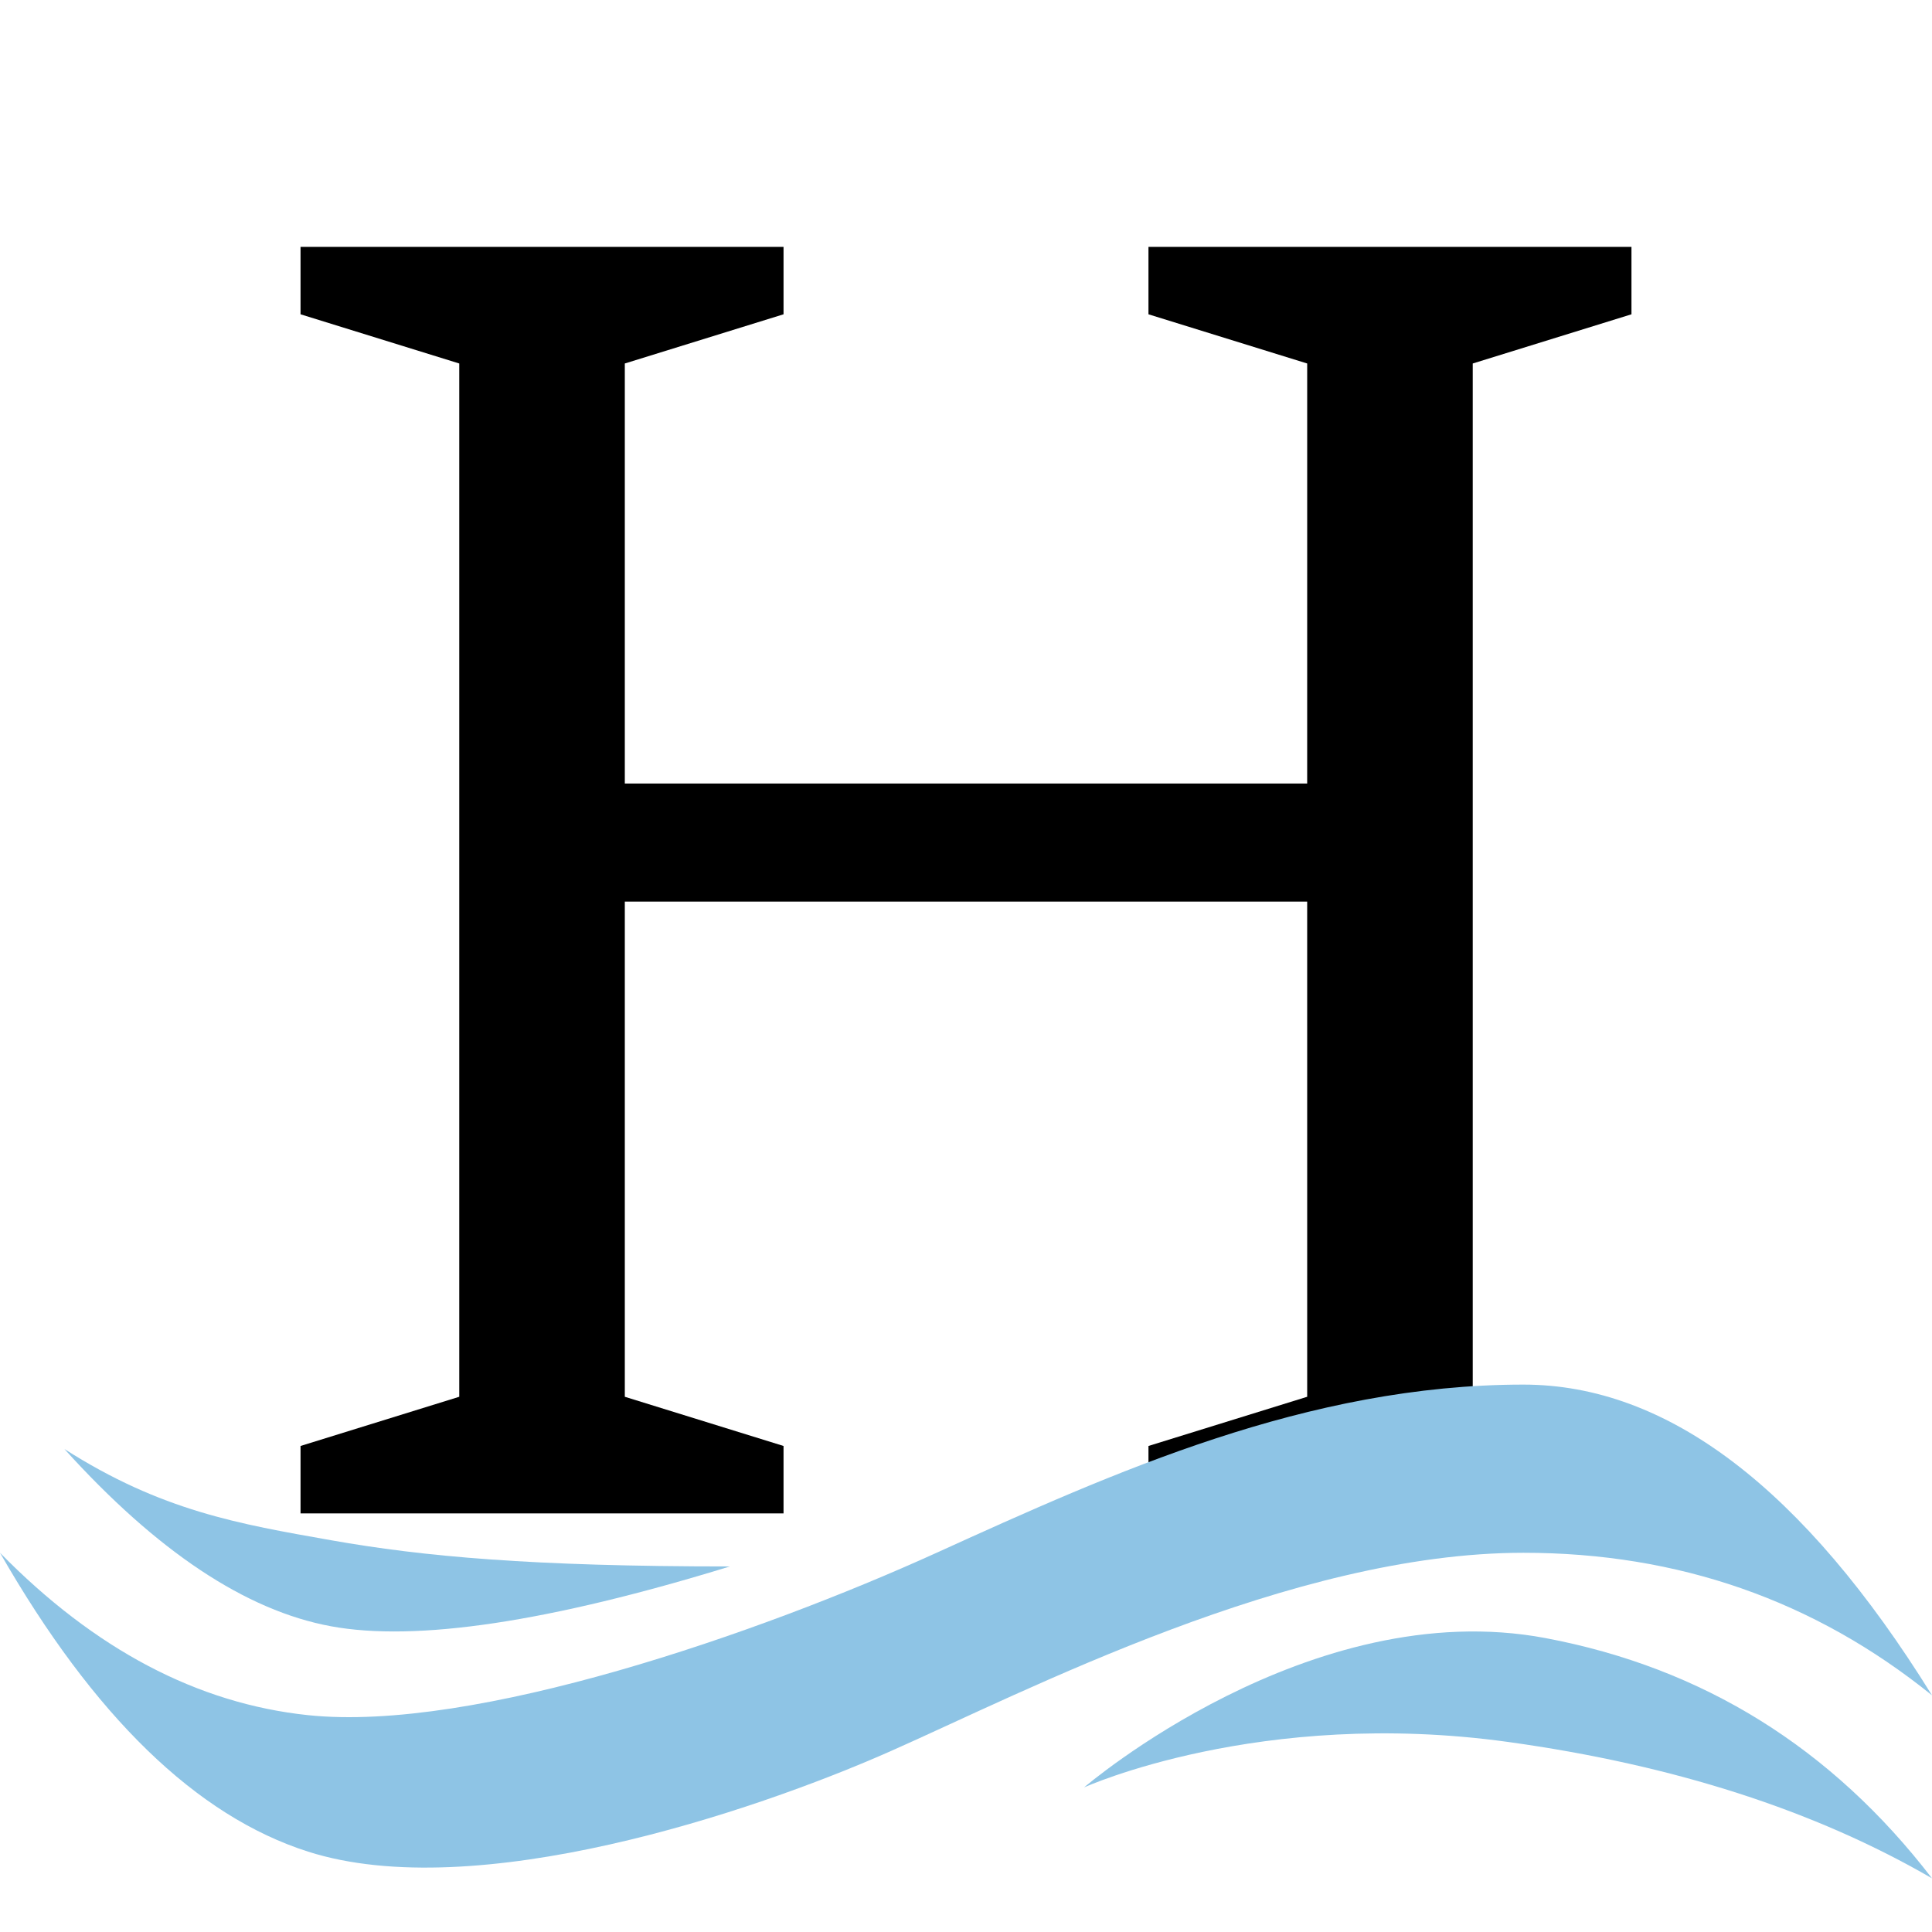
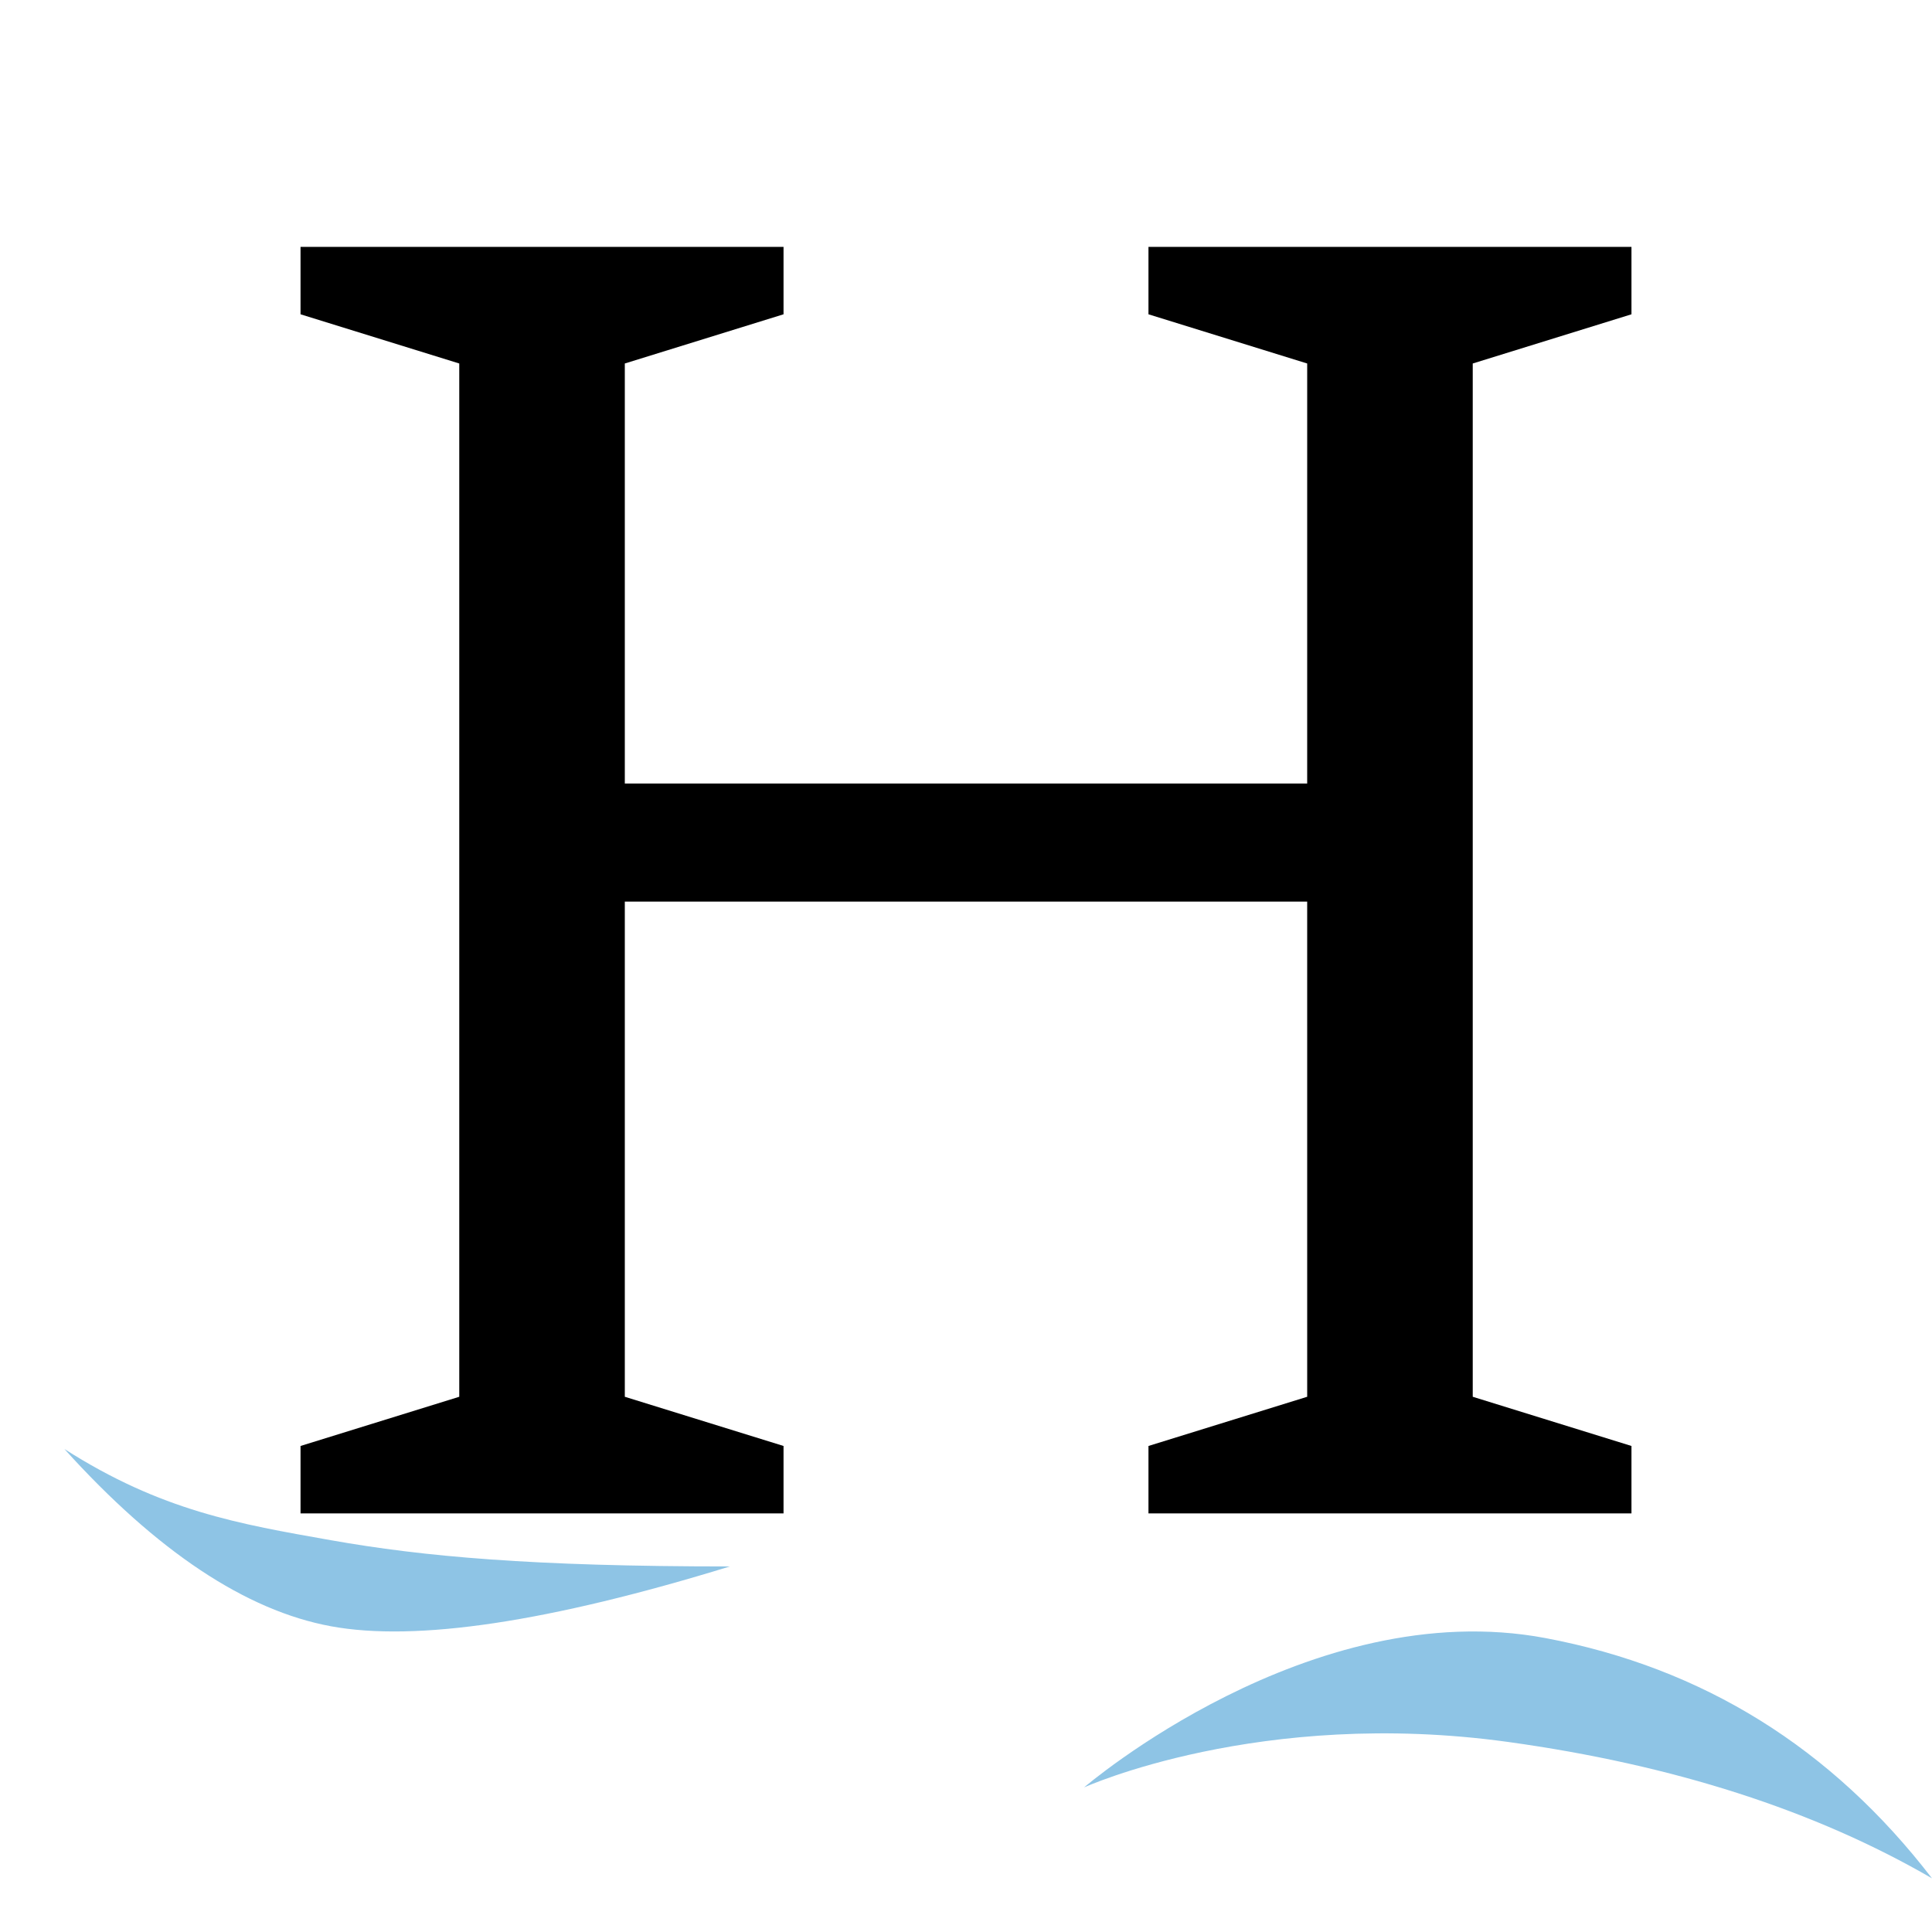
<svg xmlns="http://www.w3.org/2000/svg" width="180px" height="180px" viewBox="0 0 180 180" version="1.1">
  <title>Artboard Copy 6</title>
  <g id="Artboard-Copy-6" stroke="none" stroke-width="1" fill="none" fill-rule="evenodd">
    <path d="M58.212,130.134 L73,134.718 L73,141 L28,141 L28,134.718 L42.788,130.134 L42.788,33.866 L28,29.282 L28,23 L73,23 L73,29.282 L58.212,33.866 L58.212,73 L121.787,73 L121.788,33.866 L107,29.282 L107,23 L152,23 L152,29.282 L137.212,33.866 L137.212,130.134 L152,134.718 L152,141 L107,141 L107,134.718 L121.788,130.134 L121.787,84 L58.212,84 L58.212,130.134 Z" id="Combined-Shape" fill="#000000" fill-rule="nonzero" />
    <g id="Group-8-Copy" transform="translate(90, 152) rotate(-360) translate(-90, -152)translate(0, 129)" fill="#8EC4E5">
      <path d="M6,6 C15.052,11.775 22.244,12.98 30.841,14.5 C39.437,16.02 49.519,16.943 68,16.943 C51.157,22.121 38.77,23.979 30.841,22.517 C22.911,21.055 14.63,15.55 6,6 Z" id="Path-4-Copy" />
-       <path d="M-1.49572609e-13,15.669 C8.826,24.67 18.392,29.713 28.696,30.797 C44.153,32.422 70.771,23.16 87.257,15.669 C103.743,8.177 121.819,0 141.933,0 C155.342,0 168.031,9.65 180,28.949 C169.035,20.095 156.346,15.669 141.933,15.669 C120.313,15.669 95.543,28.61 82.795,34.232 C70.046,39.855 44.286,48.489 28.696,43.511 C18.303,40.192 8.738,30.912 -1.49572609e-13,15.669 Z" id="Path-3" />
      <path d="M101,37.53 C101,37.53 122.033,19.469 144.01,23.62 C158.661,26.387 170.657,33.847 180,46 C169.075,39.663 155.909,35.427 140.5,33.293 C117.387,30.091 101,37.53 101,37.53 Z" id="Path-4" />
    </g>
  </g>
</svg>